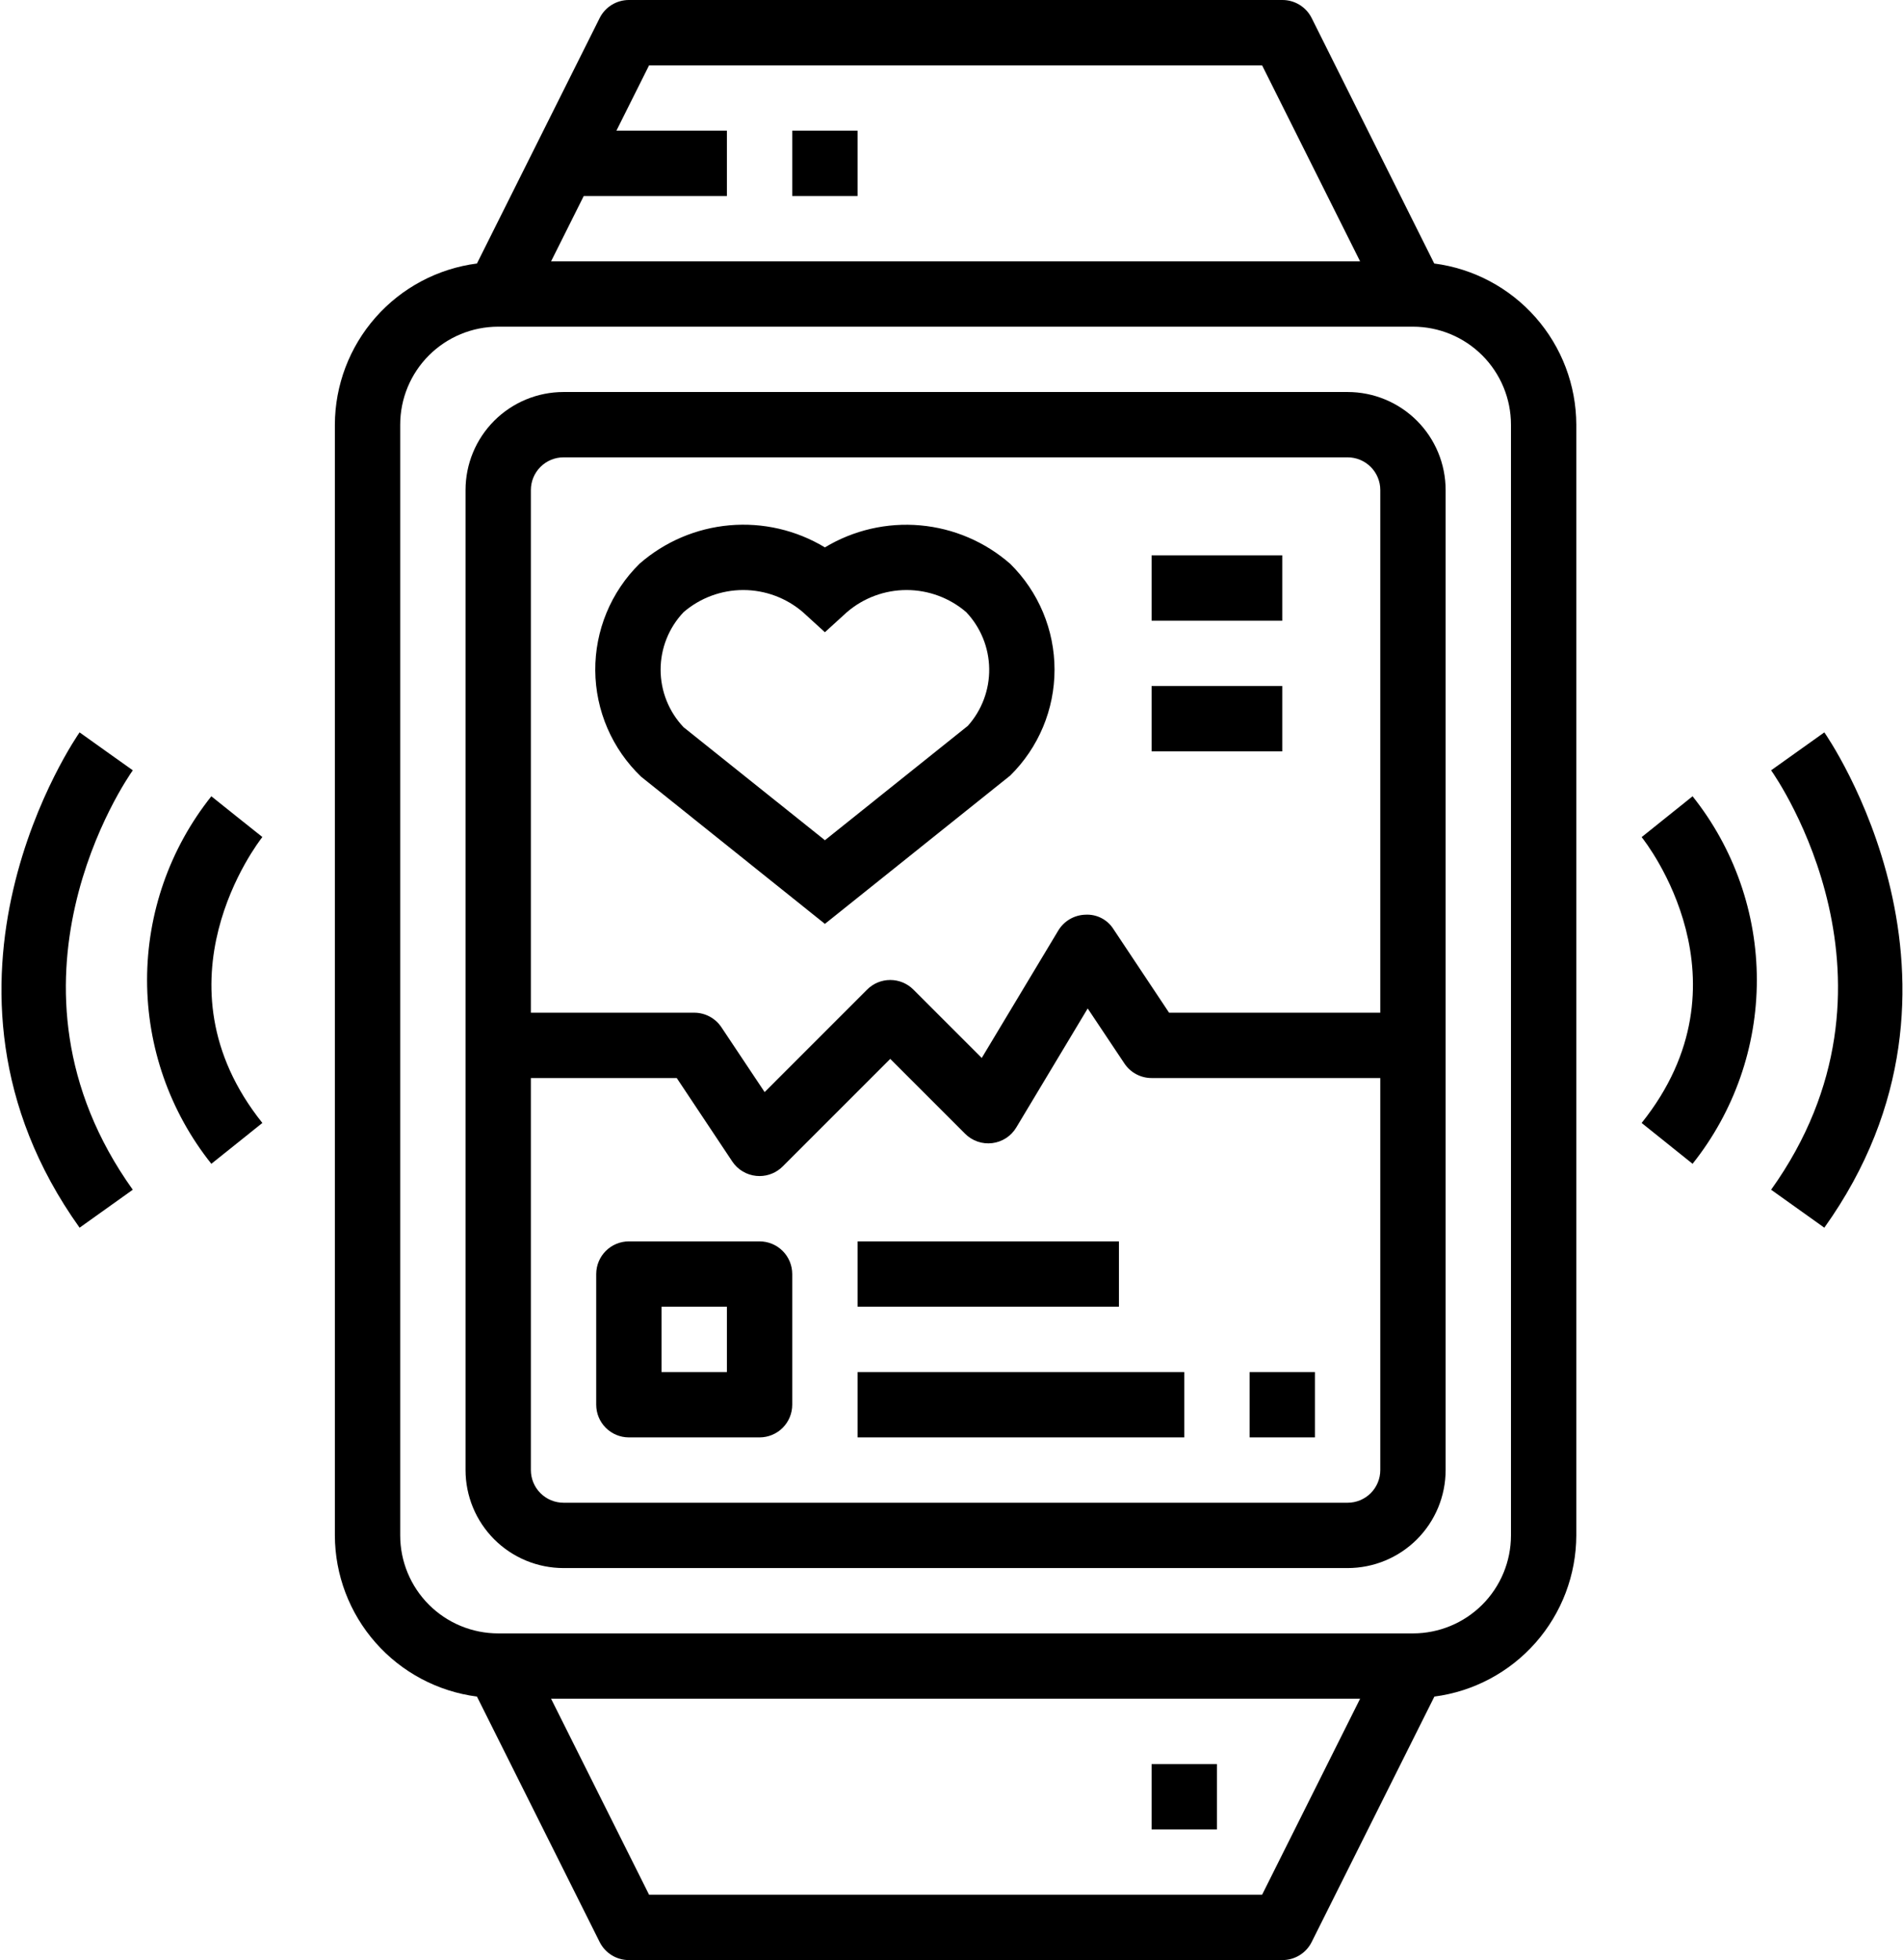
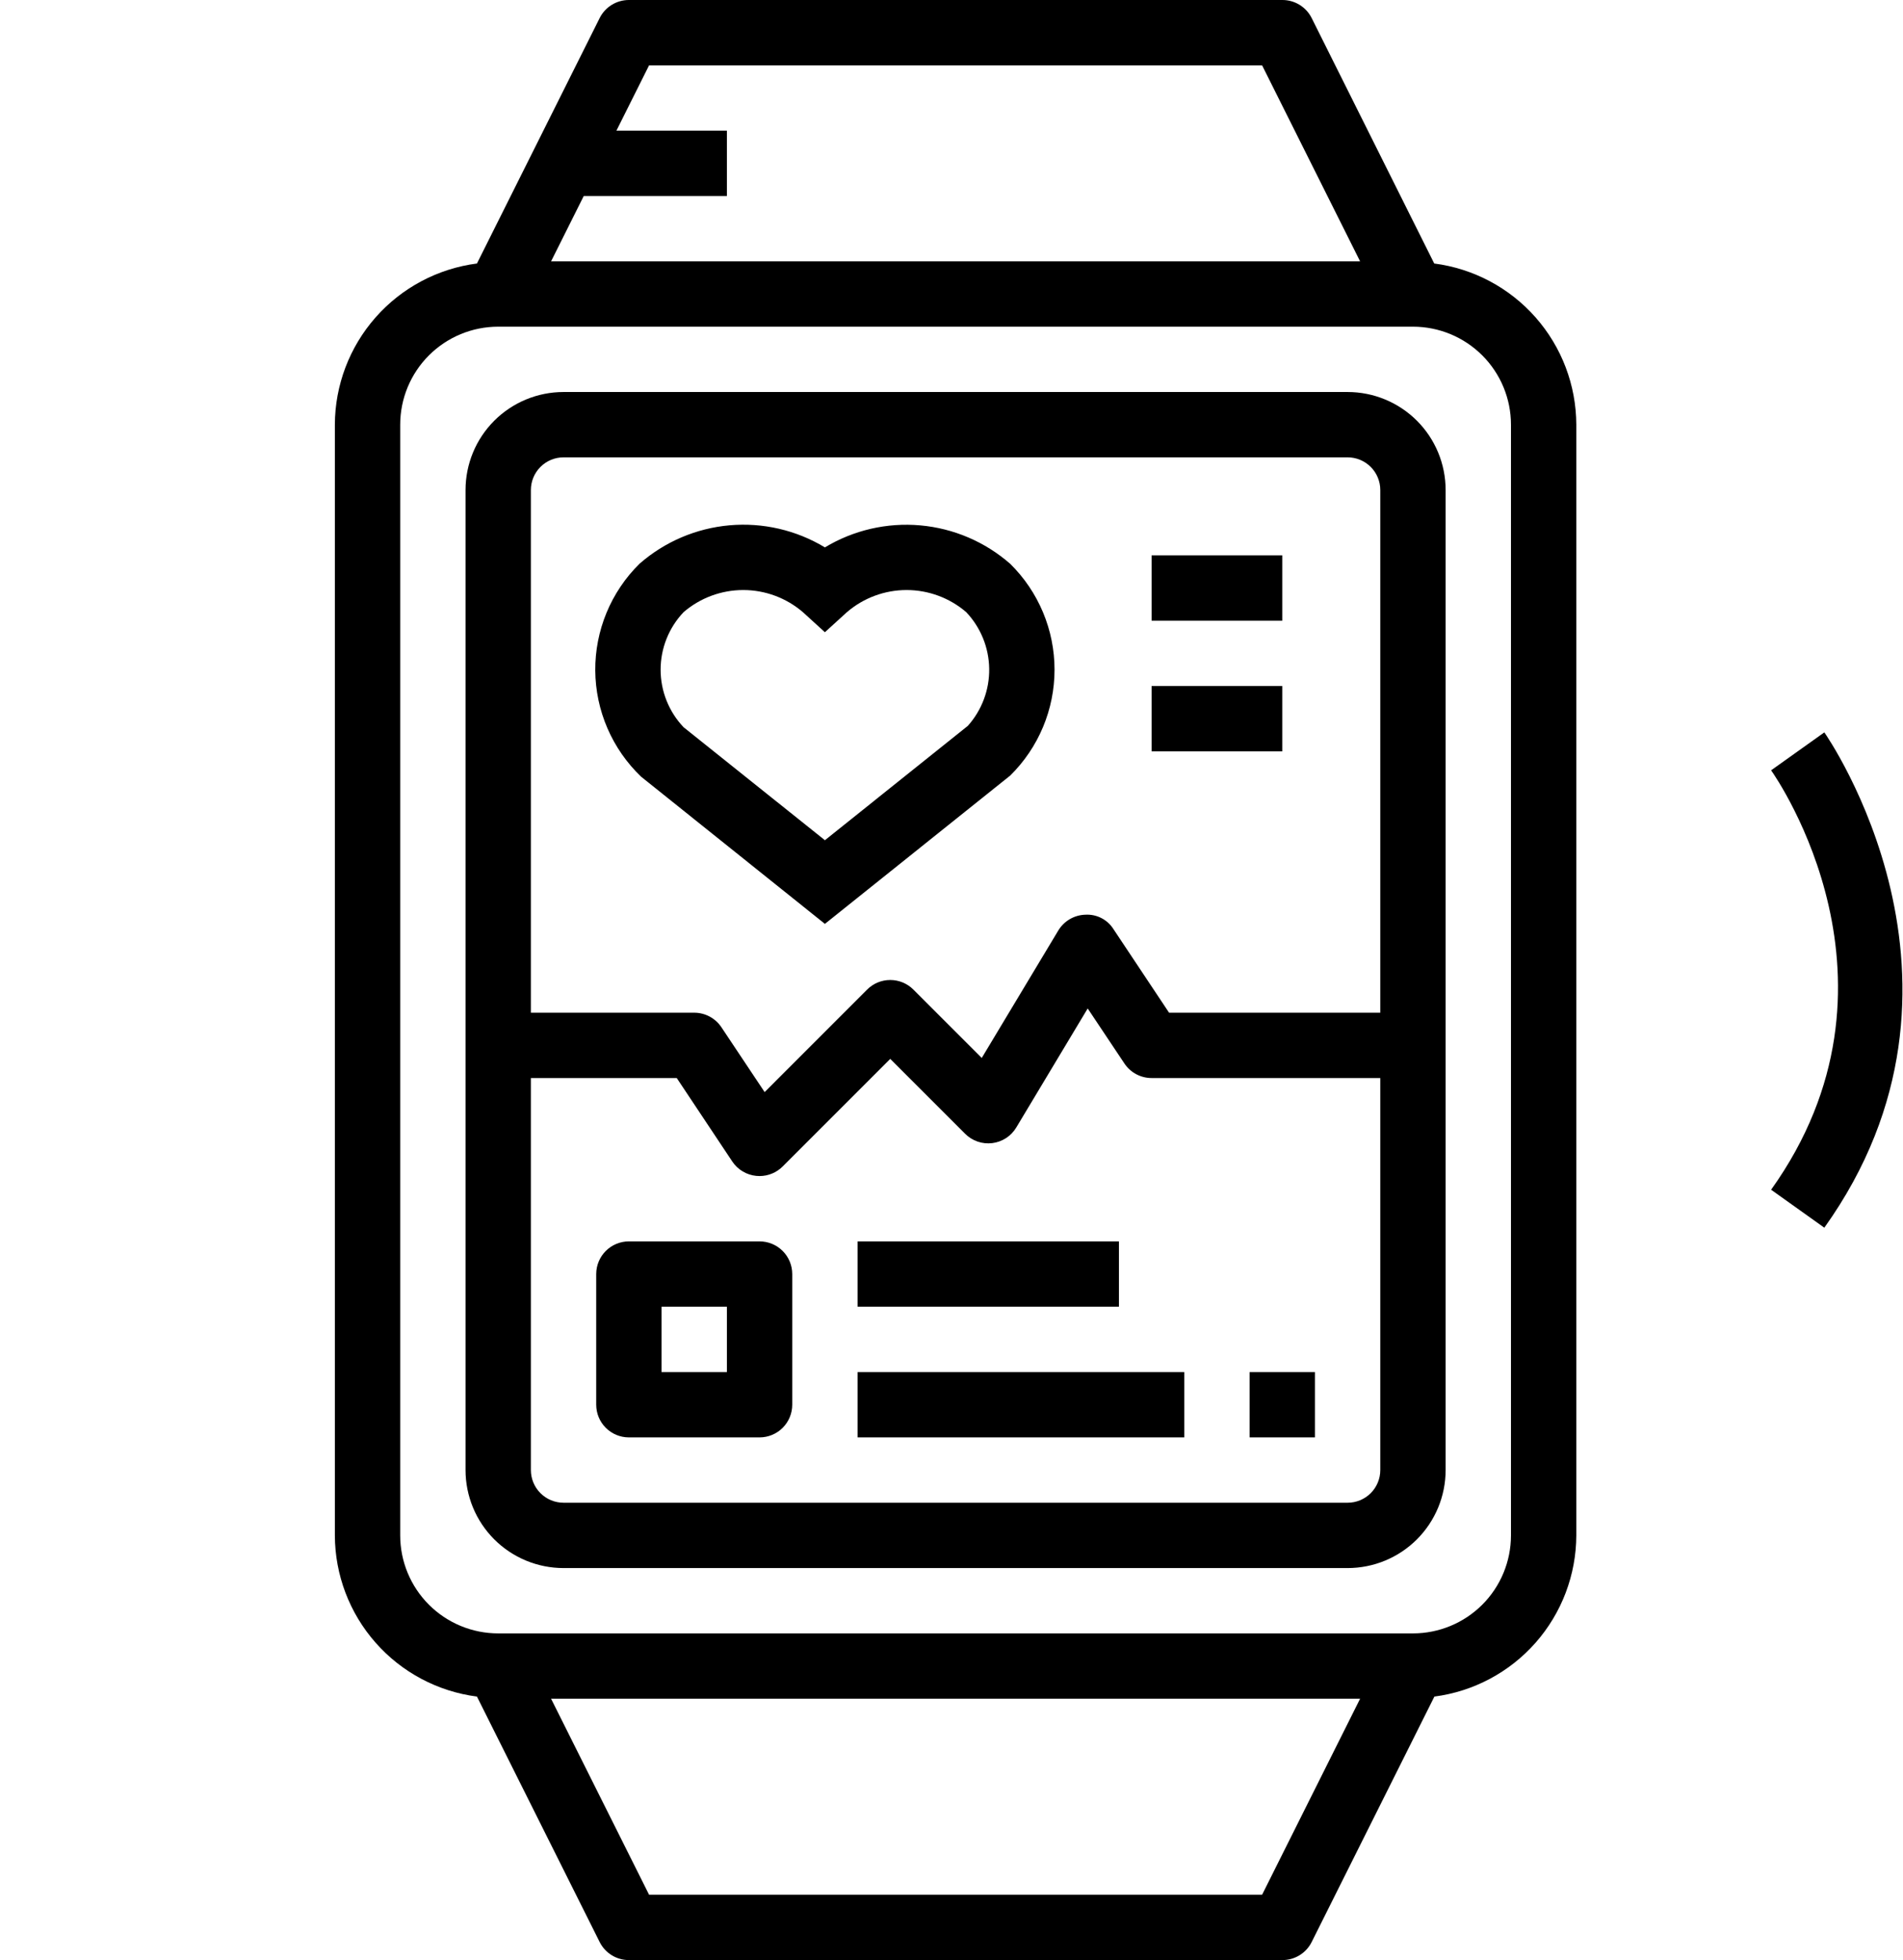
<svg xmlns="http://www.w3.org/2000/svg" width="466" height="480" viewBox="0 0 466 480" fill="none">
  <path d="M330 96H138C131.635 96 125.53 98.529 121.029 103.029C116.529 107.53 114 113.635 114 120V360C114 366.365 116.529 372.47 121.029 376.971C125.53 381.471 131.635 384 138 384H330C336.365 384 342.47 381.471 346.971 376.971C351.471 372.47 354 366.365 354 360V120C354 113.635 351.471 107.53 346.971 103.029C342.47 98.529 336.365 96 330 96ZM338 360C338 362.122 337.157 364.157 335.657 365.657C334.157 367.157 332.122 368 330 368H138C135.878 368 133.843 367.157 132.343 365.657C130.843 364.157 130 362.122 130 360V264H165.72L179.32 284.44C179.976 285.424 180.843 286.25 181.857 286.858C182.871 287.467 184.007 287.843 185.184 287.96C185.455 287.99 185.727 288.003 186 288C188.122 288 190.156 287.156 191.656 285.656L218 259.312L236.344 277.656C237.203 278.515 238.247 279.167 239.396 279.562C240.545 279.958 241.769 280.086 242.974 279.938C244.18 279.79 245.337 279.37 246.356 278.708C247.375 278.046 248.23 277.161 248.856 276.12L266.352 246.96L275.344 260.44C276.075 261.535 277.065 262.433 278.226 263.054C279.387 263.675 280.683 264 282 264H338V360ZM338 248H286.28L272.68 227.56C271.958 226.405 270.94 225.466 269.731 224.84C268.522 224.213 267.167 223.923 265.808 224C264.46 224.033 263.143 224.406 261.978 225.084C260.813 225.762 259.838 226.724 259.144 227.88L240.408 259.08L223.656 242.328C222.156 240.828 220.121 239.986 218 239.986C215.879 239.986 213.844 240.828 212.344 242.328L187.24 267.44L176.656 251.56C175.925 250.465 174.935 249.567 173.774 248.946C172.613 248.325 171.317 248 170 248H130V120C130 117.878 130.843 115.843 132.343 114.343C133.843 112.843 135.878 112 138 112H330C332.122 112 334.157 112.843 335.657 114.343C337.157 115.843 338 117.878 338 120V248Z" fill="black" />
  <path d="M351.208 64.528L321.2 4.424C320.532 3.088 319.504 1.966 318.232 1.184C316.959 0.402 315.493 -0.008 314 -2.84278e-06H154C152.513 -0.001 151.056 0.413 149.791 1.194C148.526 1.976 147.505 3.094 146.84 4.424L116.792 64.528C107.194 65.773 98.374 70.462 91.975 77.723C85.575 84.983 82.03 94.321 82 104V376C82.03 385.679 85.575 395.017 91.975 402.277C98.374 409.538 107.194 414.227 116.792 415.472L146.84 475.576C147.505 476.906 148.526 478.024 149.791 478.806C151.056 479.587 152.513 480.001 154 480H314C315.493 480.008 316.959 479.598 318.232 478.816C319.504 478.034 320.532 476.912 321.2 475.576L351.248 415.472C360.839 414.218 369.649 409.525 376.04 402.266C382.432 395.006 385.971 385.673 386 376V104C385.97 94.321 382.425 84.983 376.025 77.723C369.626 70.462 360.806 65.773 351.208 64.528ZM142.944 48H178V32H150.944L158.944 16H309.056L333.056 64H134.944L142.944 48ZM309.056 464H158.944L134.944 416H333.056L309.056 464ZM370 376C370 382.365 367.471 388.47 362.971 392.971C358.47 397.471 352.365 400 346 400H122C115.635 400 109.53 397.471 105.029 392.971C100.529 388.47 98 382.365 98 376V104C98 97.635 100.529 91.53 105.029 87.029C109.53 82.529 115.635 80 122 80H346C352.365 80 358.47 82.529 362.971 87.029C367.471 91.53 370 97.635 370 104V376Z" fill="black" />
-   <path d="M194 32H210V48H194V32ZM282 432H298V448H282V432ZM58 200L51.752 195C41.563 207.786 36.015 223.651 36.015 240C36.015 256.349 41.563 272.214 51.752 285L64.248 275C36.744 240.6 63.128 206.416 64.248 204.976L58 200Z" fill="black" />
-   <path d="M26 184L19.488 179.352C19.056 179.96 -23.336 240.696 19.488 300.648L32.512 291.352C-3.6 240.8 31.024 190.744 32.52 188.64L26 184ZM414.472 285C424.661 272.214 430.209 256.349 430.209 240C430.209 223.651 424.661 207.786 414.472 195L402 205C403.144 206.424 429.688 240.4 402 275L414.472 285Z" fill="black" />
  <path d="M446.736 300.648C489.56 240.696 447.168 179.96 446.736 179.352L433.704 188.64C435.192 190.744 469.808 240.824 433.704 291.352L446.736 300.648ZM202 134.048C194.987 129.816 186.811 127.922 178.651 128.641C170.492 129.36 162.772 132.654 156.608 138.048C153.142 141.461 150.396 145.536 148.534 150.03C146.673 154.524 145.732 159.347 145.768 164.211C145.805 169.075 146.818 173.883 148.747 178.349C150.677 182.814 153.483 186.847 157 190.208L202 226.248L247.392 189.912C250.825 186.526 253.551 182.492 255.412 178.044C257.273 173.596 258.231 168.822 258.231 164C258.231 159.178 257.273 154.404 255.412 149.956C253.551 145.508 250.825 141.474 247.392 138.088C241.233 132.687 233.515 129.385 225.355 128.658C217.196 127.932 209.016 129.82 202 134.048ZM237 177.752L202 205.76L167.392 178.088C163.781 174.286 161.768 169.243 161.768 164C161.768 158.757 163.781 153.714 167.392 149.912C171.456 146.416 176.639 144.493 182 144.493C187.361 144.493 192.544 146.416 196.608 149.912L202 154.824L207.392 149.912C211.456 146.416 216.639 144.493 222 144.493C227.361 144.493 232.544 146.416 236.608 149.912C240.151 153.659 242.158 158.599 242.231 163.756C242.303 168.912 240.437 173.907 237 177.752ZM186 304H154C151.878 304 149.843 304.843 148.343 306.343C146.843 307.843 146 309.878 146 312V344C146 346.122 146.843 348.157 148.343 349.657C149.843 351.157 151.878 352 154 352H186C188.122 352 190.157 351.157 191.657 349.657C193.157 348.157 194 346.122 194 344V312C194 309.878 193.157 307.843 191.657 306.343C190.157 304.843 188.122 304 186 304ZM178 336H162V320H178V336ZM210 336H290V352H210V336ZM210 304H274V320H210V304ZM306 336H322V352H306V336ZM282 136H314V152H282V136ZM282 168H314V184H282V168Z" fill="black" />
</svg>